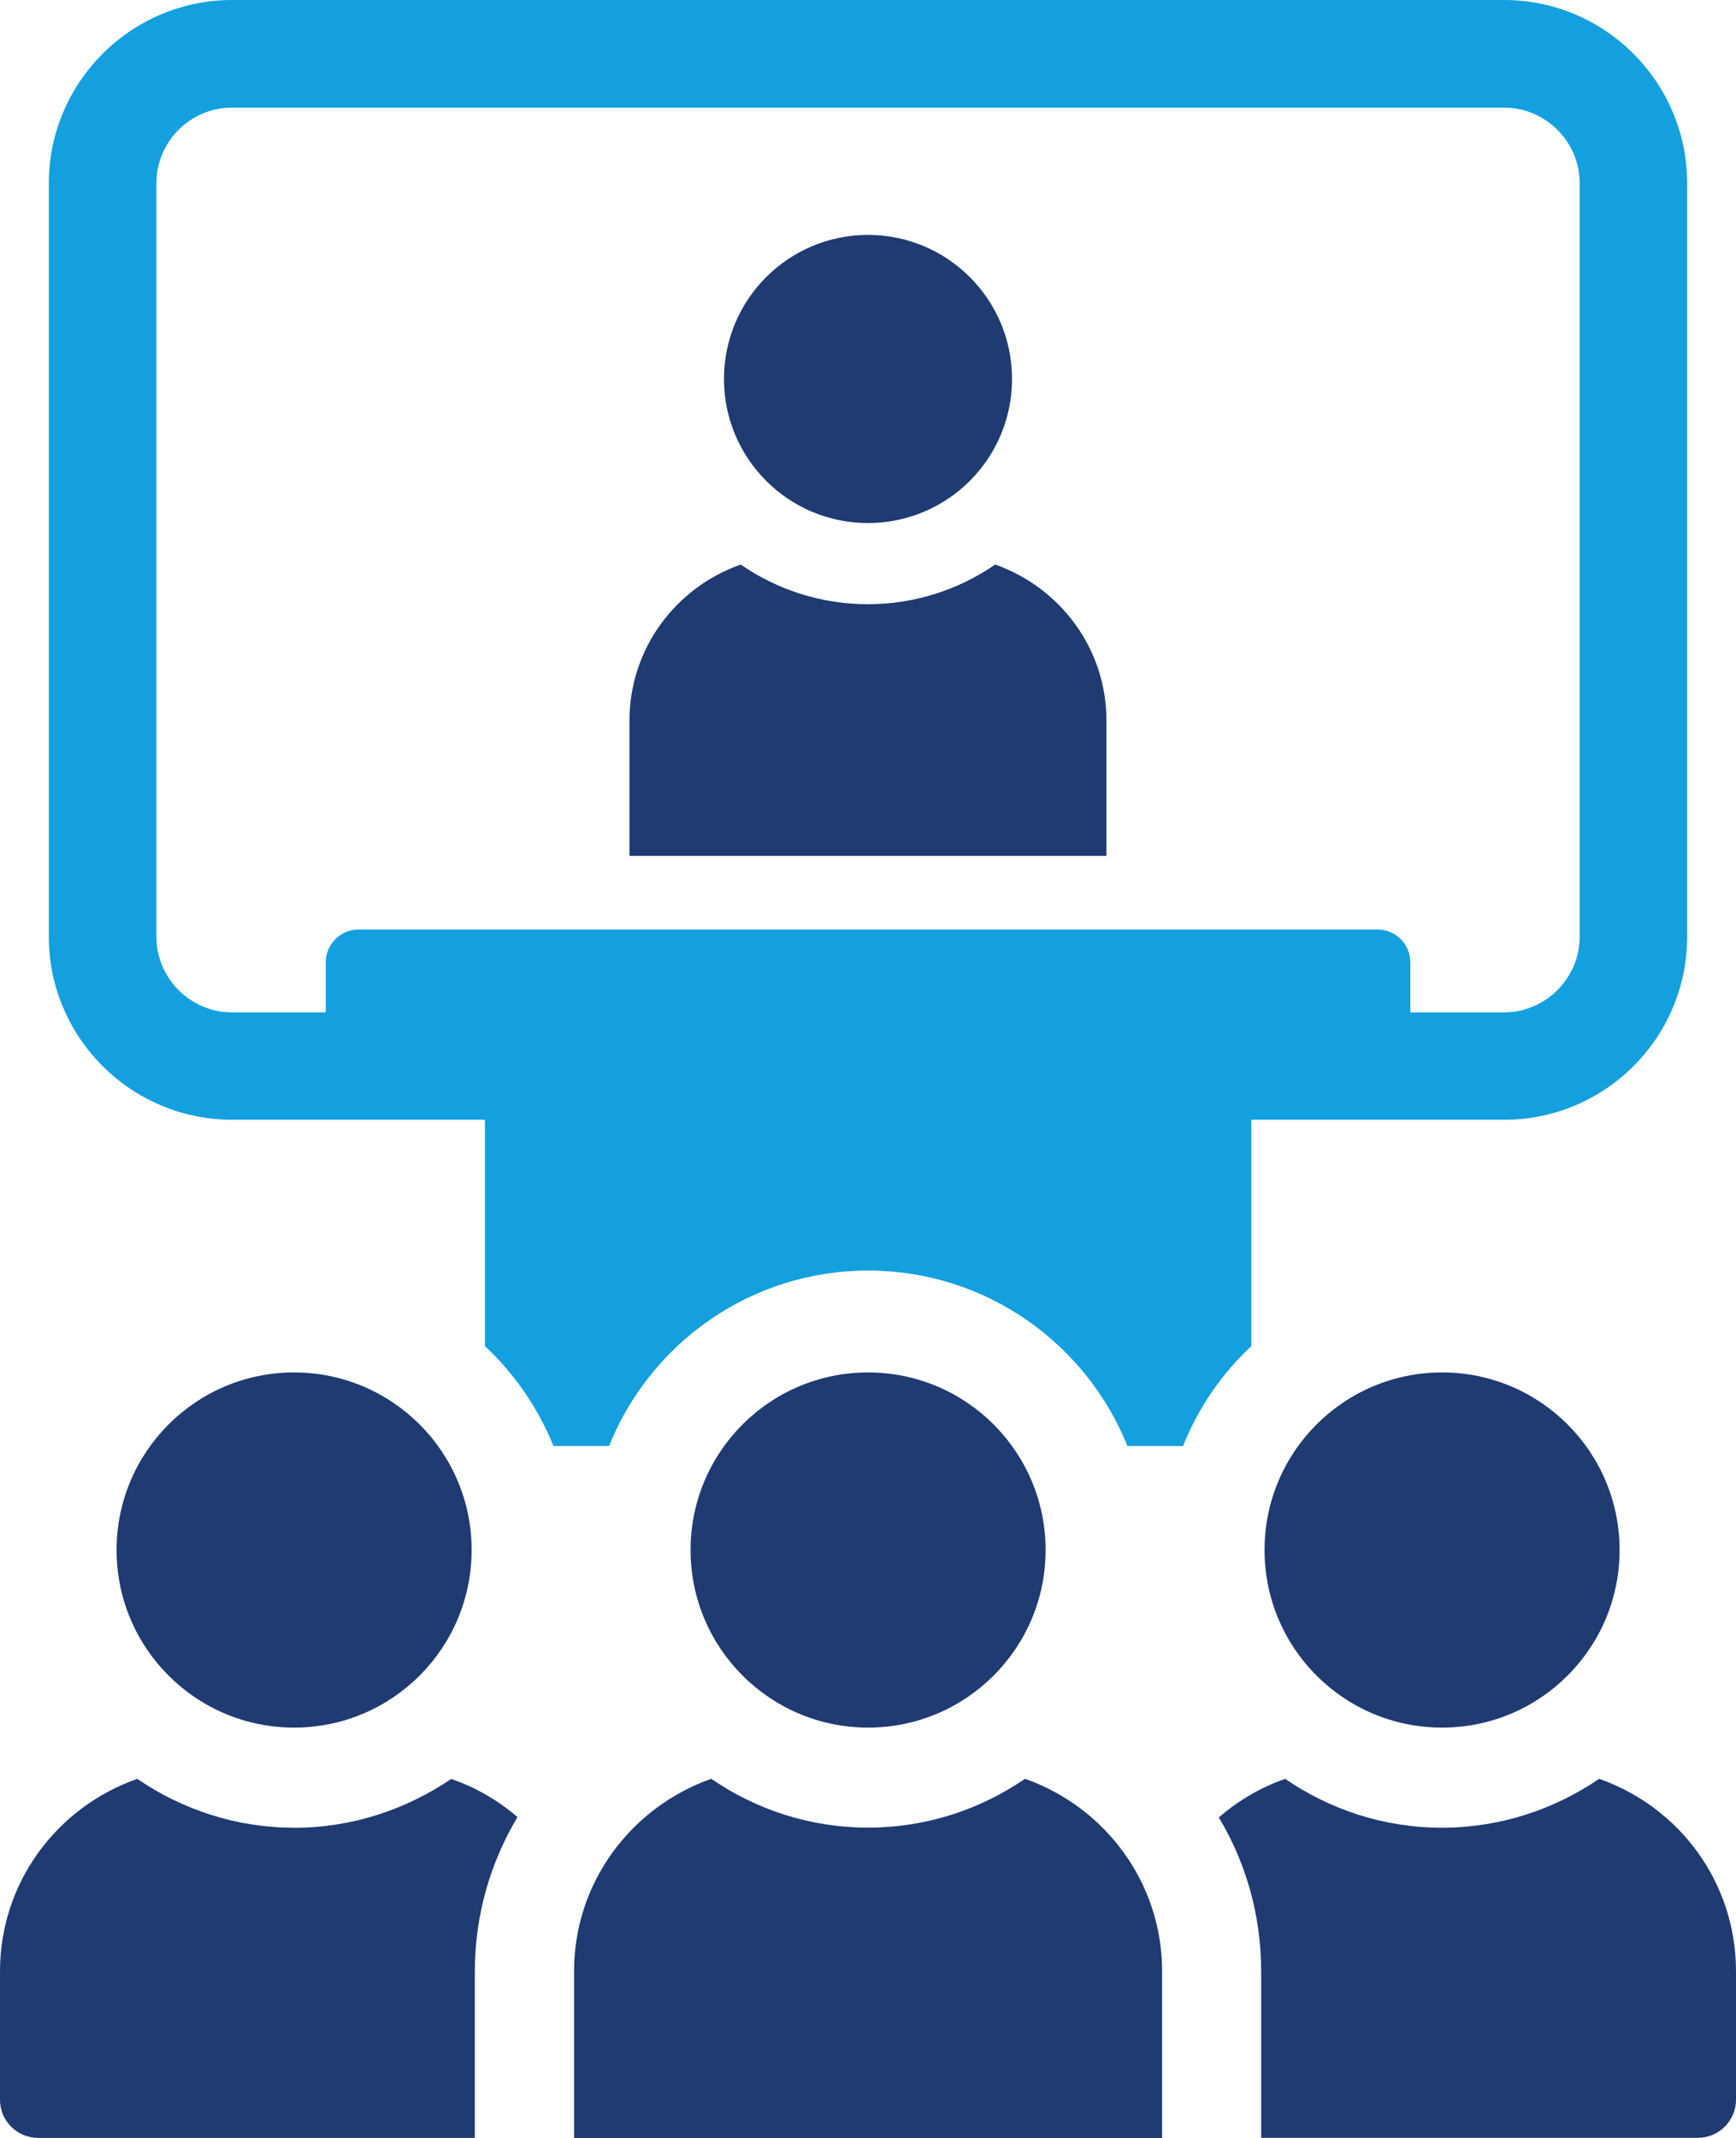
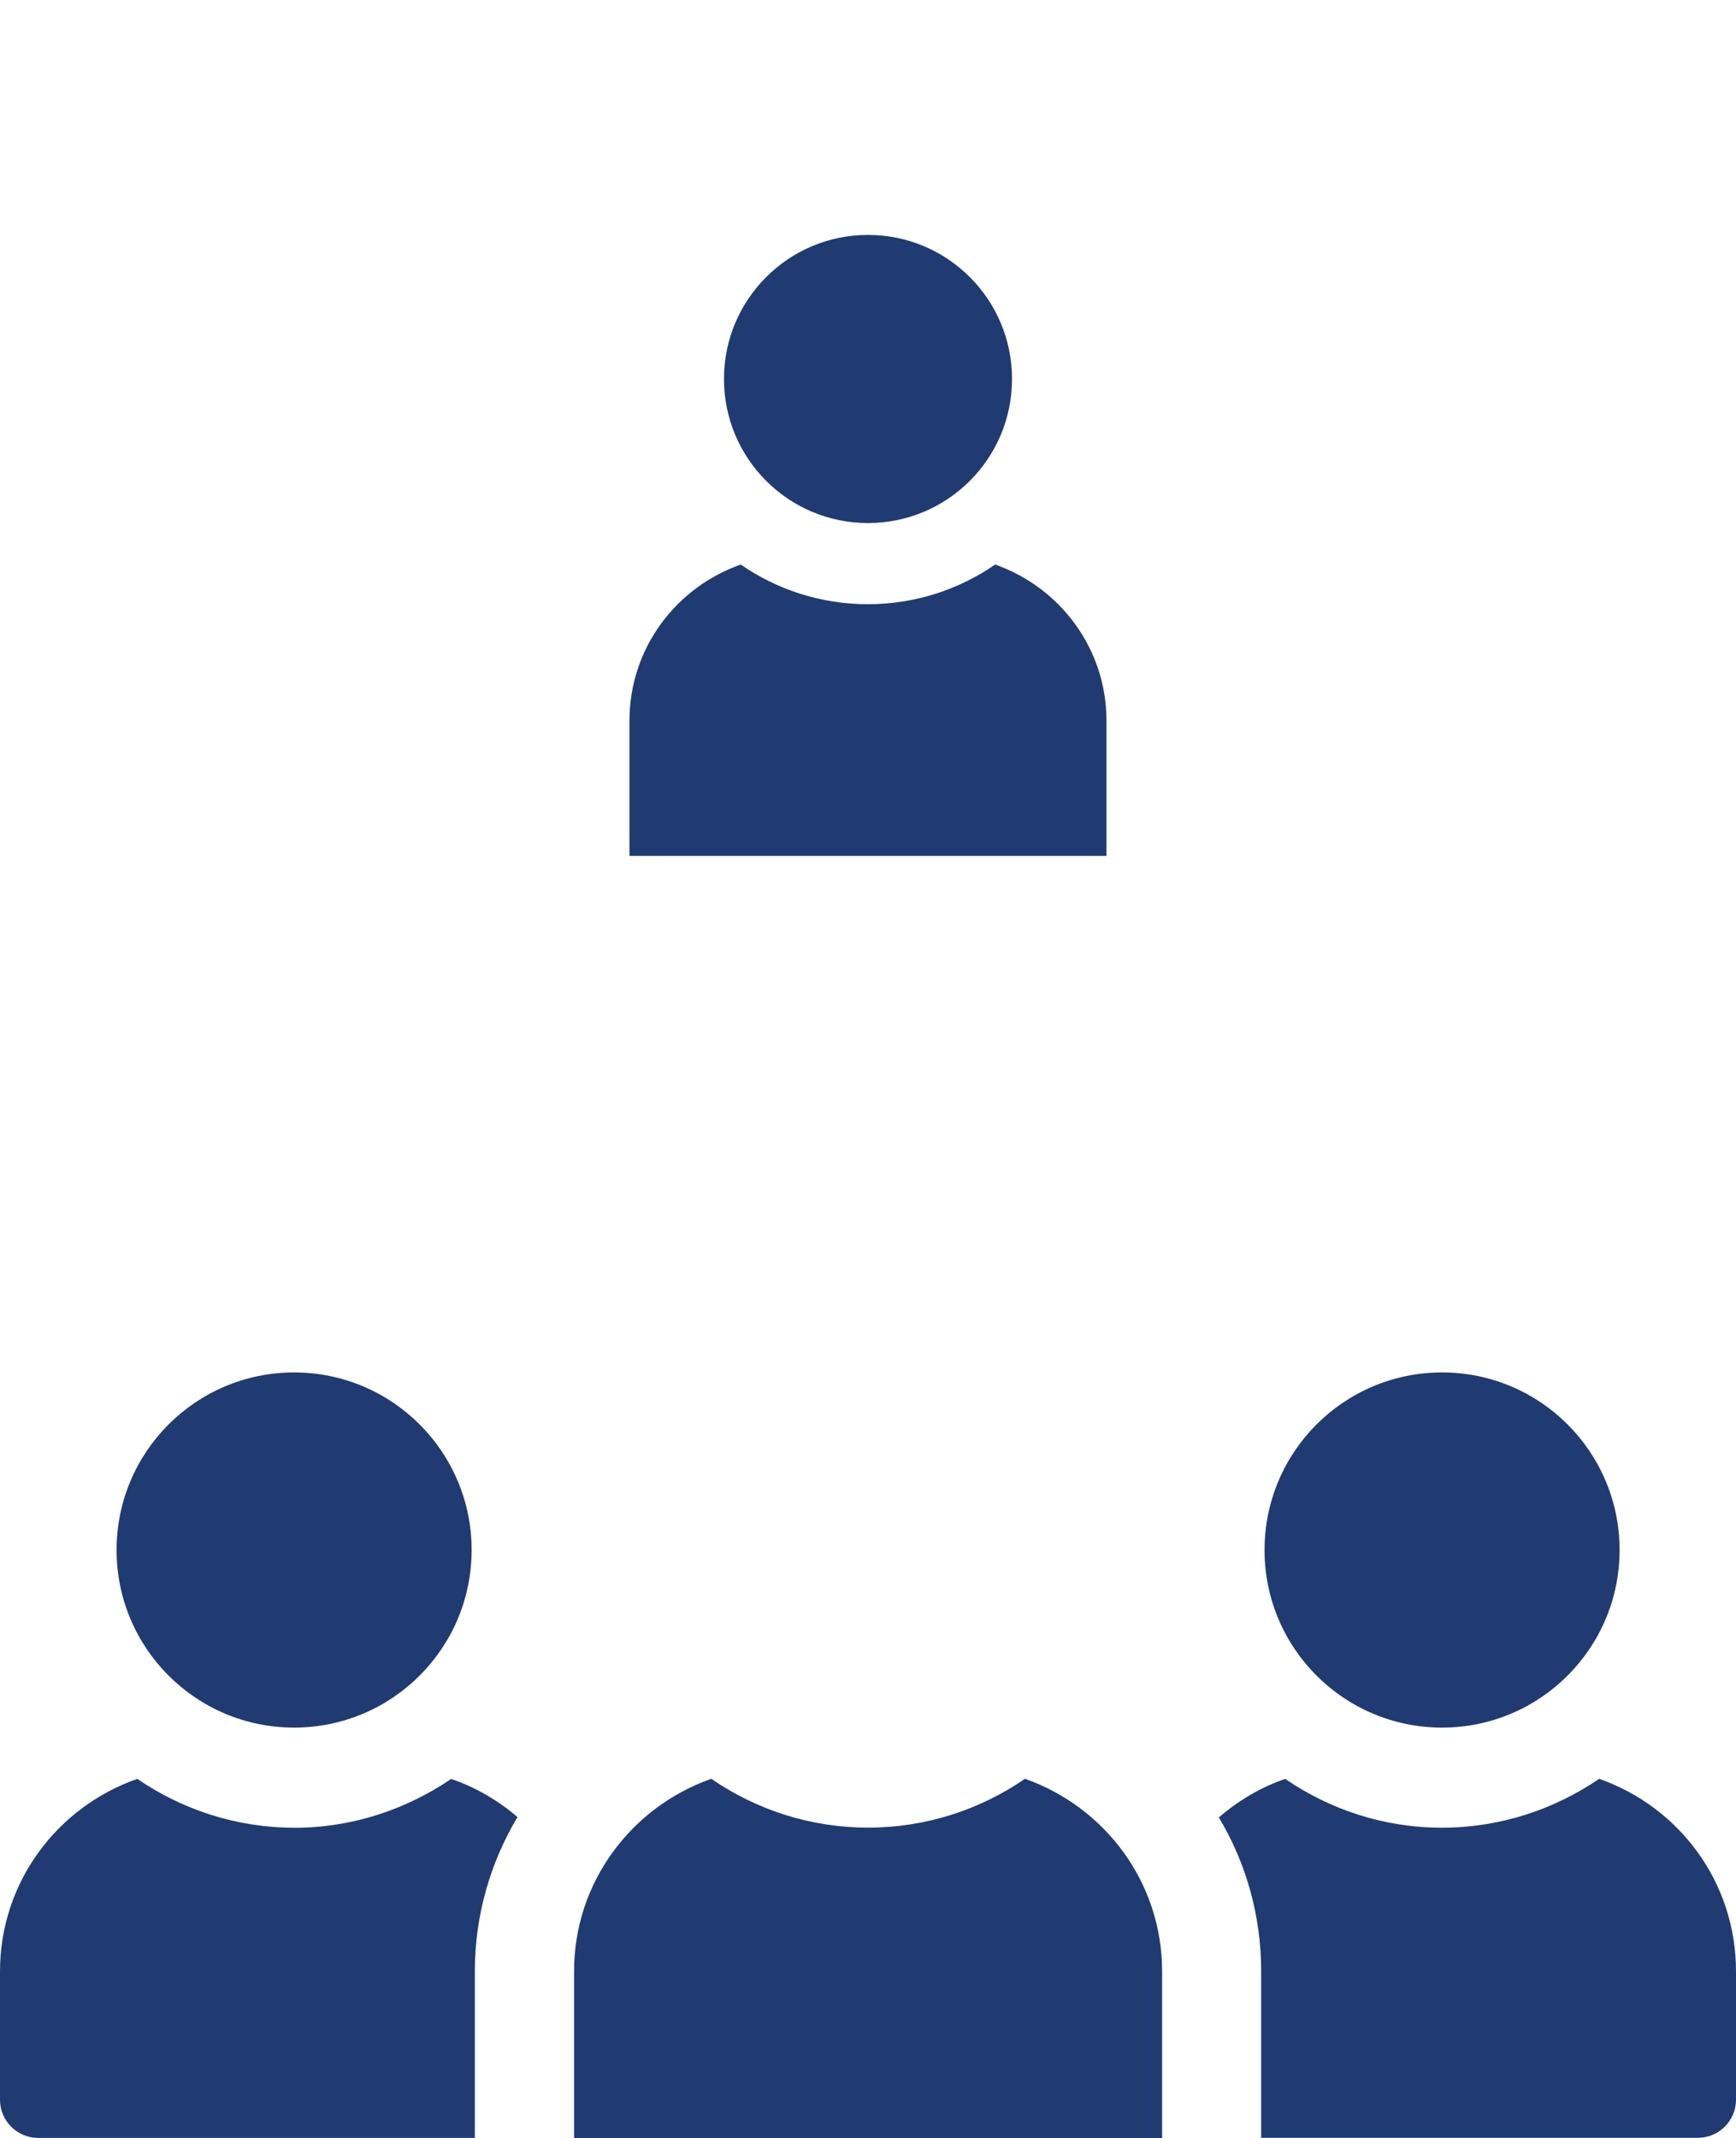
<svg xmlns="http://www.w3.org/2000/svg" id="_レイヤー_2" viewBox="0 0 206.24 253.92">
  <defs>
    <style>.cls-1{fill:#203a72;}.cls-2{fill:#14a0de;}</style>
  </defs>
  <g id="Layer_1">
    <path class="cls-1" d="M103.12,62.12c9.45,0,17.11-7.66,17.11-17.11s-7.66-17.11-17.11-17.11-17.11,7.66-17.11,17.11,7.66,17.11,17.11,17.11Z" />
    <path class="cls-1" d="M131.45,101.65v-16.05c0-8.61-5.54-15.84-13.22-18.55-4.3,2.96-9.51,4.71-15.12,4.71s-10.81-1.74-15.11-4.71c-7.68,2.7-13.22,9.94-13.22,18.55v16.05s0,0,0,0h56.66Z" />
-     <path class="cls-2" d="M178.67,0H27.58C15.57,0,5.8,9.78,5.8,21.78v89.46c0,12,9.78,21.75,21.78,21.75h30.03v26.88c3.52,3.3,6.31,7.33,8.14,11.87h6.61c4.89-12.22,16.84-20.84,30.78-20.84s25.89,8.62,30.8,20.84h6.61c1.8-4.54,4.59-8.57,8.11-11.87v-26.88h30.03c12.01,0,21.75-9.75,21.75-21.75V21.78c0-12-9.75-21.78-21.75-21.78ZM187.67,111.24c0,4.94-4.06,9-9,9h-11.12v-5.96c0-2.15-1.75-3.89-3.92-3.89H42.62c-2.17,0-3.92,1.75-3.92,3.89v5.96h-11.12c-4.97,0-9-4.06-9-9V21.78c0-4.97,4.03-9,9-9h151.09c4.94,0,9,4.03,9,9v89.46Z" />
    <path class="cls-1" d="M34.93,217.07c-6.89,0-13.32-2.17-18.62-5.8-9.47,3.31-16.31,12.23-16.31,22.88v15.23c0,2.5,2.03,4.53,4.53,4.53h51.88v-19.75c0-6.61,1.81-12.91,5.07-18.35-2.27-1.95-4.94-3.53-7.88-4.53-5.35,3.62-11.74,5.8-18.67,5.8Z" />
    <path class="cls-1" d="M34.94,205.18c11.65,0,21.09-9.44,21.09-21.09s-9.44-21.09-21.09-21.09-21.09,9.44-21.09,21.09,9.44,21.09,21.09,21.09Z" />
    <path class="cls-1" d="M189.97,211.27c-5.3,3.62-11.73,5.8-18.67,5.8s-13.32-2.17-18.62-5.8c-2.9,1-5.57,2.58-7.88,4.58,3.26,5.44,5.03,11.69,5.03,18.3v19.75h51.88c2.5,0,4.53-2.03,4.53-4.53v-15.23c0-10.65-6.8-19.57-16.27-22.88Z" />
    <path class="cls-1" d="M171.32,205.18c11.65,0,21.09-9.44,21.09-21.09s-9.44-21.09-21.09-21.09-21.09,9.44-21.09,21.09,9.44,21.09,21.09,21.09Z" />
-     <path class="cls-1" d="M103.13,205.18c11.65,0,21.09-9.44,21.09-21.09s-9.44-21.09-21.09-21.09-21.09,9.44-21.09,21.09,9.45,21.09,21.09,21.09Z" />
    <path class="cls-1" d="M121.77,211.26c-5.31,3.65-11.73,5.8-18.64,5.8s-13.33-2.15-18.63-5.8c-9.47,3.34-16.3,12.26-16.3,22.87v19.79h69.86v-19.79c0-10.61-6.83-19.53-16.29-22.87Z" />
  </g>
</svg>